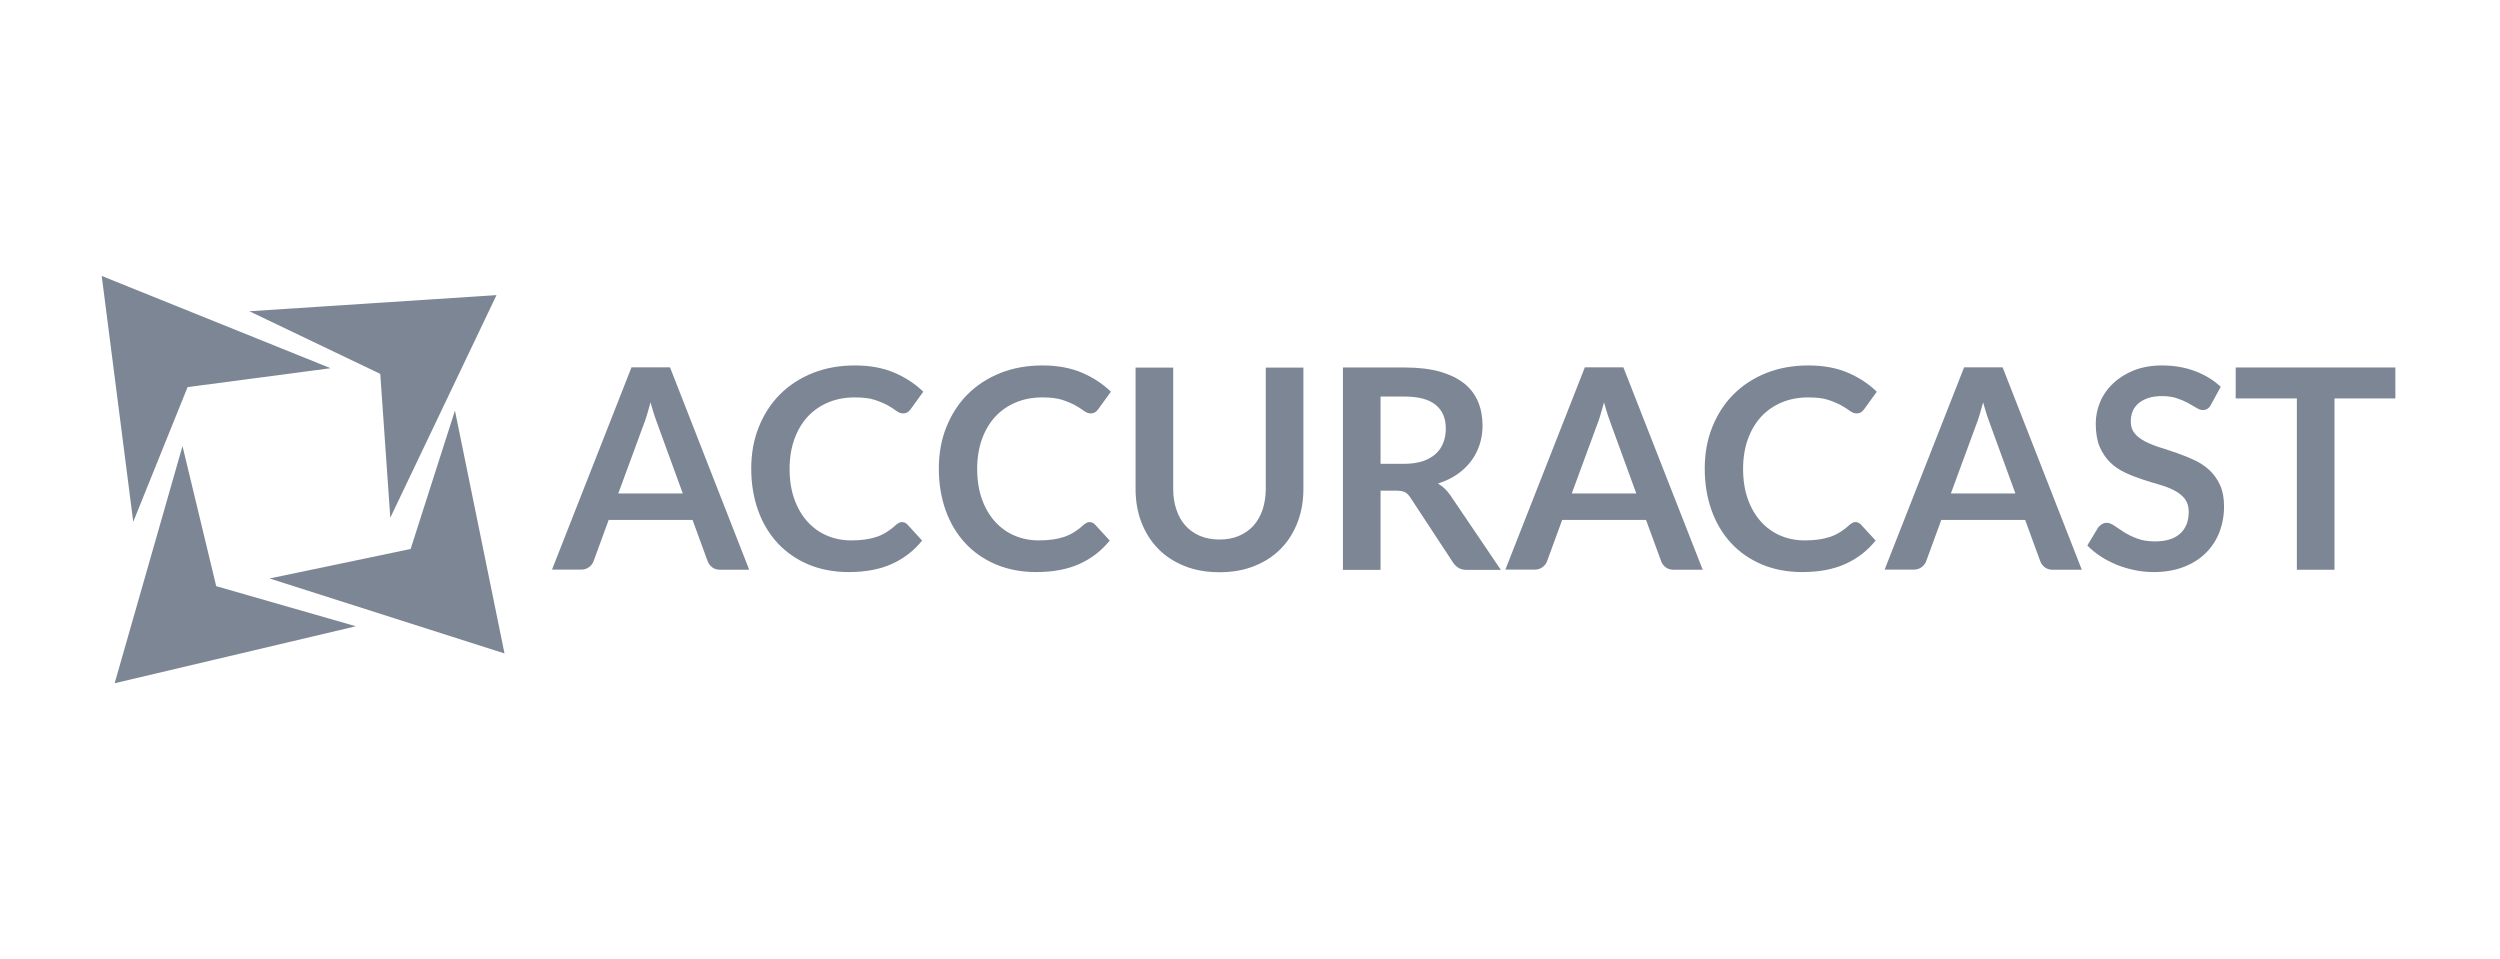
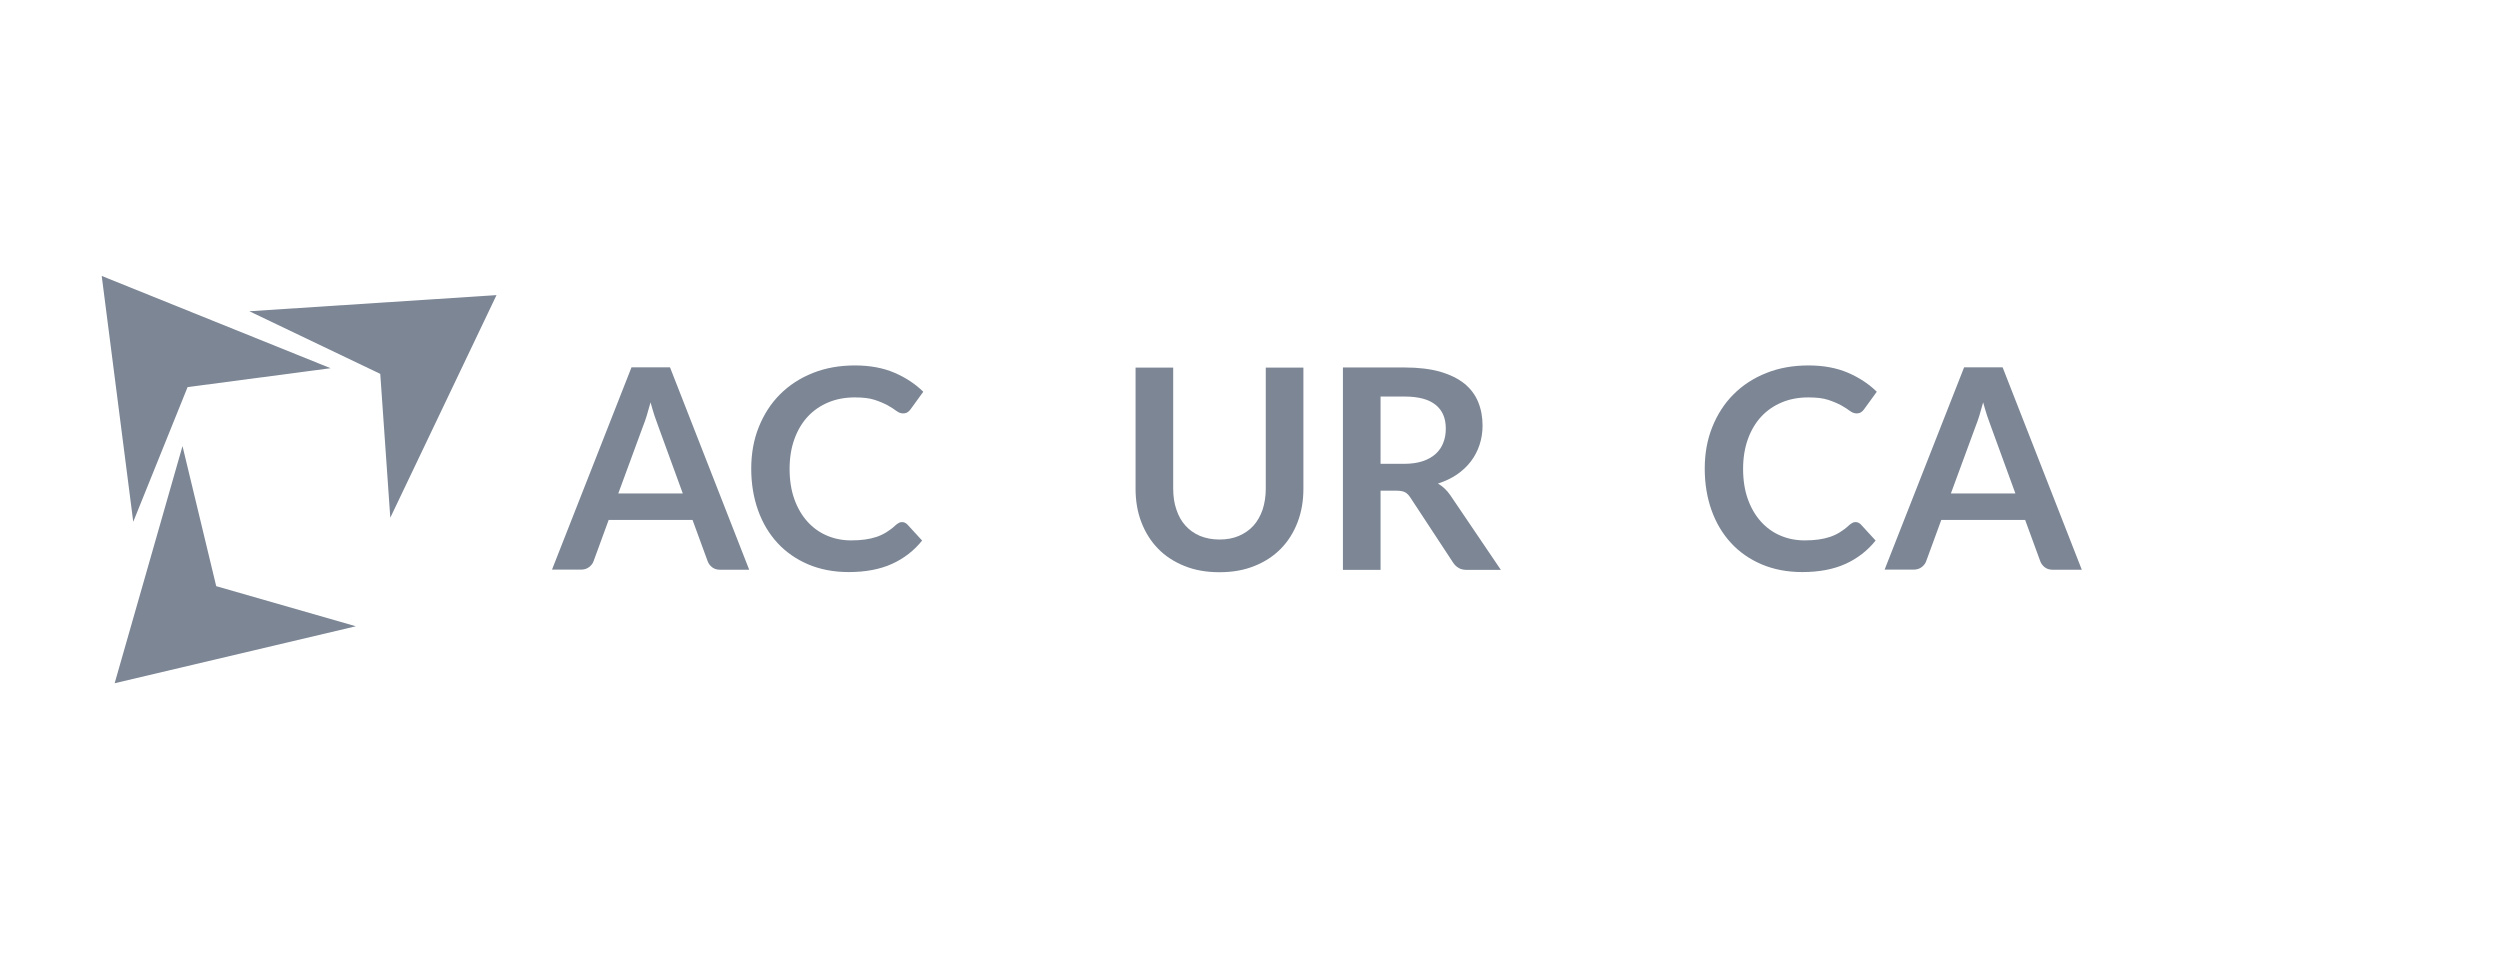
<svg xmlns="http://www.w3.org/2000/svg" version="1.1" id="Laag_1" x="0px" y="0px" viewBox="0 0 1720.5 660.1" style="enable-background:new 0 0 1720.5 660.1;" xml:space="preserve">
  <style type="text/css">
	.st0{fill:#7C8695;}
</style>
  <g>
    <polygon class="st0" points="91.7,359.1 129.1,266.4 227.5,253.4 70,189.9  " />
    <polygon class="st0" points="171.6,214.2 261.7,257.3 268.6,356.3 341.7,203.1  " />
-     <polygon class="st0" points="313.1,282.6 282.6,377.8 185.5,398.1 347.2,449.7  " />
    <polygon class="st0" points="244.9,431 148.8,403.4 125.6,307 78.9,470.2  " />
    <g>
      <g>
        <path class="st0" d="M515.6,392.1h-20c-2.2,0-4.1-0.6-5.5-1.7c-1.4-1.1-2.5-2.5-3.1-4.2l-10.4-28.4h-57.7l-10.4,28.4     c-0.5,1.5-1.5,2.8-3,4c-1.5,1.2-3.4,1.8-5.5,1.8h-20.1l54.7-139.2h26.5L515.6,392.1z M425.5,339.6h44.4l-16.9-46.3     c-0.8-2.1-1.6-4.5-2.6-7.3c-0.9-2.8-1.8-5.8-2.7-9.1c-0.9,3.3-1.8,6.3-2.6,9.1c-0.9,2.8-1.7,5.3-2.6,7.4L425.5,339.6z" />
        <path class="st0" d="M620.7,359.3c1.4,0,2.6,0.5,3.7,1.6l10.2,11.1c-5.6,7-12.6,12.4-20.8,16.1c-8.2,3.7-18.1,5.6-29.7,5.6     c-10.3,0-19.6-1.8-27.9-5.3c-8.2-3.5-15.3-8.4-21.1-14.7c-5.8-6.3-10.3-13.8-13.4-22.5c-3.1-8.7-4.7-18.3-4.7-28.6     c0-10.5,1.7-20,5.2-28.7c3.5-8.7,8.3-16.2,14.6-22.5c6.3-6.3,13.8-11.2,22.6-14.7c8.8-3.5,18.4-5.2,29-5.2     c10.3,0,19.4,1.7,27.1,5c7.7,3.3,14.4,7.7,19.9,13.1l-8.7,12c-0.5,0.8-1.2,1.4-2,2c-0.8,0.6-1.9,0.9-3.3,0.9     c-1.5,0-3-0.6-4.5-1.7c-1.5-1.2-3.5-2.4-5.9-3.8c-2.4-1.3-5.4-2.6-9-3.8c-3.6-1.2-8.2-1.7-13.8-1.7c-6.5,0-12.6,1.1-18.1,3.4     c-5.5,2.3-10.2,5.5-14.2,9.8c-3.9,4.2-7,9.4-9.2,15.5c-2.2,6.1-3.3,12.9-3.3,20.5c0,7.8,1.1,14.8,3.3,20.9     c2.2,6.1,5.2,11.2,9,15.4c3.8,4.2,8.2,7.4,13.4,9.6c5.1,2.2,10.7,3.3,16.6,3.3c3.5,0,6.7-0.2,9.6-0.6c2.9-0.4,5.5-1,7.9-1.8     c2.4-0.8,4.7-1.9,6.8-3.2c2.1-1.3,4.3-2.9,6.4-4.9c0.6-0.6,1.3-1,2-1.4C619.1,359.5,619.9,359.3,620.7,359.3z" />
-         <path class="st0" d="M749.8,359.3c1.4,0,2.6,0.5,3.7,1.6l10.2,11.1c-5.6,7-12.6,12.4-20.8,16.1c-8.2,3.7-18.1,5.6-29.7,5.6     c-10.3,0-19.6-1.8-27.9-5.3c-8.2-3.5-15.3-8.4-21.1-14.7c-5.8-6.3-10.3-13.8-13.4-22.5c-3.1-8.7-4.7-18.3-4.7-28.6     c0-10.5,1.7-20,5.2-28.7c3.5-8.7,8.3-16.2,14.6-22.5c6.3-6.3,13.8-11.2,22.6-14.7c8.8-3.5,18.4-5.2,29-5.2     c10.3,0,19.4,1.7,27.1,5c7.7,3.3,14.4,7.7,19.9,13.1l-8.7,12c-0.5,0.8-1.2,1.4-2,2c-0.8,0.6-1.9,0.9-3.3,0.9     c-1.5,0-3-0.6-4.5-1.7c-1.5-1.2-3.5-2.4-5.9-3.8c-2.4-1.3-5.4-2.6-9-3.8c-3.6-1.2-8.2-1.7-13.8-1.7c-6.5,0-12.6,1.1-18.1,3.4     c-5.5,2.3-10.2,5.5-14.2,9.8c-3.9,4.2-7,9.4-9.2,15.5c-2.2,6.1-3.3,12.9-3.3,20.5c0,7.8,1.1,14.8,3.3,20.9     c2.2,6.1,5.2,11.2,9,15.4c3.8,4.2,8.2,7.4,13.4,9.6c5.1,2.2,10.7,3.3,16.6,3.3c3.5,0,6.7-0.2,9.6-0.6c2.9-0.4,5.5-1,7.9-1.8     c2.4-0.8,4.7-1.9,6.8-3.2c2.1-1.3,4.3-2.9,6.4-4.9c0.6-0.6,1.3-1,2-1.4C748.2,359.5,748.9,359.3,749.8,359.3z" />
        <path class="st0" d="M839.2,371.3c5,0,9.5-0.8,13.4-2.5c3.9-1.7,7.3-4,10-7c2.7-3,4.8-6.7,6.3-11c1.4-4.3,2.2-9.1,2.2-14.4v-83.4     H897v83.4c0,8.3-1.3,15.9-4,23c-2.7,7-6.5,13.1-11.5,18.2c-5,5.1-11.1,9.1-18.2,11.9c-7.1,2.9-15.1,4.3-24.1,4.3     c-8.9,0-16.9-1.4-24.1-4.3c-7.1-2.9-13.2-6.8-18.1-11.9c-5-5.1-8.8-11.2-11.5-18.2c-2.7-7-4-14.7-4-23v-83.4h25.9v83.3     c0,5.3,0.7,10.1,2.2,14.4c1.4,4.3,3.5,8,6.2,11c2.7,3,6,5.4,10,7.1C829.7,370.4,834.2,371.3,839.2,371.3z" />
        <path class="st0" d="M950.1,337.8v54.4h-25.9V252.9h42.5c9.5,0,17.6,1,24.4,2.9c6.8,2,12.3,4.7,16.7,8.2     c4.3,3.5,7.5,7.8,9.5,12.7c2,4.9,3,10.3,3,16.2c0,4.7-0.7,9.1-2.1,13.3c-1.4,4.2-3.4,8-6,11.4c-2.6,3.4-5.8,6.4-9.6,9     c-3.8,2.6-8.2,4.6-13,6.2c3.3,1.9,6.1,4.5,8.5,8l34.8,51.4h-23.3c-2.2,0-4.2-0.4-5.7-1.3c-1.6-0.9-2.9-2.2-4-3.9l-29.3-44.6     c-1.1-1.7-2.3-2.9-3.6-3.6c-1.3-0.7-3.3-1.1-5.8-1.1H950.1z M950.1,319.2h16.2c4.9,0,9.1-0.6,12.8-1.8c3.6-1.2,6.6-2.9,9-5.1     c2.3-2.1,4.1-4.7,5.2-7.7c1.2-3,1.7-6.2,1.7-9.7c0-7.1-2.3-12.5-7-16.3c-4.7-3.8-11.8-5.7-21.3-5.7h-16.6V319.2z" />
-         <path class="st0" d="M1171.8,392.1h-20c-2.2,0-4.1-0.6-5.5-1.7c-1.4-1.1-2.5-2.5-3.1-4.2l-10.4-28.4h-57.7l-10.4,28.4     c-0.5,1.5-1.5,2.8-3,4c-1.5,1.2-3.4,1.8-5.5,1.8H1036l54.7-139.2h26.5L1171.8,392.1z M1081.7,339.6h44.4l-16.9-46.3     c-0.8-2.1-1.6-4.5-2.6-7.3c-0.9-2.8-1.8-5.8-2.7-9.1c-0.9,3.3-1.8,6.3-2.6,9.1c-0.9,2.8-1.7,5.3-2.6,7.4L1081.7,339.6z" />
        <path class="st0" d="M1276.9,359.3c1.4,0,2.6,0.5,3.7,1.6l10.2,11.1c-5.6,7-12.6,12.4-20.8,16.1c-8.2,3.7-18.1,5.6-29.7,5.6     c-10.3,0-19.6-1.8-27.9-5.3c-8.2-3.5-15.3-8.4-21.1-14.7c-5.8-6.3-10.3-13.8-13.4-22.5c-3.1-8.7-4.7-18.3-4.7-28.6     c0-10.5,1.7-20,5.2-28.7c3.5-8.7,8.3-16.2,14.6-22.5c6.3-6.3,13.8-11.2,22.6-14.7c8.8-3.5,18.4-5.2,29-5.2     c10.3,0,19.4,1.7,27.1,5c7.7,3.3,14.4,7.7,19.9,13.1l-8.7,12c-0.5,0.8-1.2,1.4-2,2c-0.8,0.6-1.9,0.9-3.3,0.9     c-1.5,0-3-0.6-4.5-1.7c-1.5-1.2-3.5-2.4-5.9-3.8c-2.4-1.3-5.4-2.6-9-3.8c-3.6-1.2-8.2-1.7-13.8-1.7c-6.5,0-12.6,1.1-18.1,3.4     c-5.5,2.3-10.2,5.5-14.2,9.8c-3.9,4.2-7,9.4-9.2,15.5c-2.2,6.1-3.3,12.9-3.3,20.5c0,7.8,1.1,14.8,3.3,20.9     c2.2,6.1,5.2,11.2,9,15.4c3.8,4.2,8.2,7.4,13.4,9.6c5.1,2.2,10.7,3.3,16.6,3.3c3.5,0,6.7-0.2,9.6-0.6c2.9-0.4,5.5-1,7.9-1.8     c2.4-0.8,4.7-1.9,6.8-3.2c2.1-1.3,4.3-2.9,6.4-4.9c0.6-0.6,1.3-1,2-1.4C1275.3,359.5,1276.1,359.3,1276.9,359.3z" />
        <path class="st0" d="M1432.7,392.1h-20c-2.2,0-4.1-0.6-5.5-1.7c-1.4-1.1-2.5-2.5-3.1-4.2l-10.4-28.4H1336l-10.4,28.4     c-0.5,1.5-1.5,2.8-3,4c-1.5,1.2-3.4,1.8-5.5,1.8h-20.1l54.7-139.2h26.5L1432.7,392.1z M1342.6,339.6h44.4l-16.9-46.3     c-0.8-2.1-1.6-4.5-2.6-7.3c-0.9-2.8-1.8-5.8-2.7-9.1c-0.9,3.3-1.8,6.3-2.6,9.1c-0.9,2.8-1.7,5.3-2.6,7.4L1342.6,339.6z" />
-         <path class="st0" d="M1521.7,278.3c-0.7,1.4-1.5,2.4-2.5,3c-0.9,0.6-2,0.9-3.3,0.9c-1.3,0-2.7-0.5-4.3-1.5     c-1.6-1-3.5-2.1-5.7-3.3c-2.2-1.2-4.7-2.3-7.7-3.3c-2.9-1-6.4-1.5-10.3-1.5c-3.6,0-6.7,0.4-9.4,1.3c-2.7,0.9-4.9,2.1-6.7,3.6     c-1.8,1.5-3.2,3.4-4.1,5.5c-0.9,2.2-1.3,4.5-1.3,7.1c0,3.3,0.9,6,2.7,8.2c1.8,2.2,4.3,4,7.3,5.6c3,1.5,6.5,2.9,10.3,4.1     c3.9,1.2,7.8,2.5,11.8,3.9c4,1.4,7.9,3,11.8,4.8c3.8,1.8,7.3,4.1,10.3,6.9c3,2.8,5.4,6.2,7.3,10.3c1.8,4,2.7,9,2.7,14.7     c0,6.3-1.1,12.2-3.2,17.7c-2.2,5.5-5.3,10.3-9.4,14.3c-4.1,4.1-9.2,7.3-15.2,9.6c-6,2.3-12.8,3.5-20.5,3.5     c-4.4,0-8.8-0.4-13.1-1.3c-4.3-0.9-8.4-2.1-12.4-3.7c-3.9-1.6-7.6-3.5-11.1-5.8c-3.4-2.2-6.5-4.7-9.2-7.5l7.5-12.4     c0.7-0.9,1.6-1.7,2.6-2.3c1-0.6,2.1-0.9,3.3-0.9c1.6,0,3.3,0.7,5.2,2c1.9,1.3,4.1,2.8,6.6,4.4c2.5,1.6,5.5,3.1,9,4.4     c3.4,1.3,7.6,2,12.4,2c7.4,0,13.1-1.7,17.1-5.2c4-3.5,6.1-8.5,6.1-15.1c0-3.7-0.9-6.6-2.7-9c-1.8-2.3-4.3-4.3-7.3-5.8     c-3-1.6-6.5-2.9-10.3-4c-3.9-1.1-7.8-2.3-11.7-3.6c-4-1.3-7.9-2.8-11.7-4.6c-3.9-1.8-7.3-4.1-10.3-7c-3-2.9-5.4-6.5-7.3-10.8     c-1.8-4.3-2.7-9.7-2.7-16c0-5.1,1-10,3-14.8c2-4.8,5-9.1,8.9-12.8c3.9-3.7,8.6-6.7,14.3-9c5.6-2.2,12.1-3.4,19.4-3.4     c8.2,0,15.8,1.3,22.7,3.9c6.9,2.6,12.8,6.2,17.7,10.8L1521.7,278.3z" />
-         <path class="st0" d="M1648.5,252.9v21.3h-41.9v117.9h-25.9V274.2h-42.1v-21.3H1648.5z" />
      </g>
    </g>
  </g>
</svg>